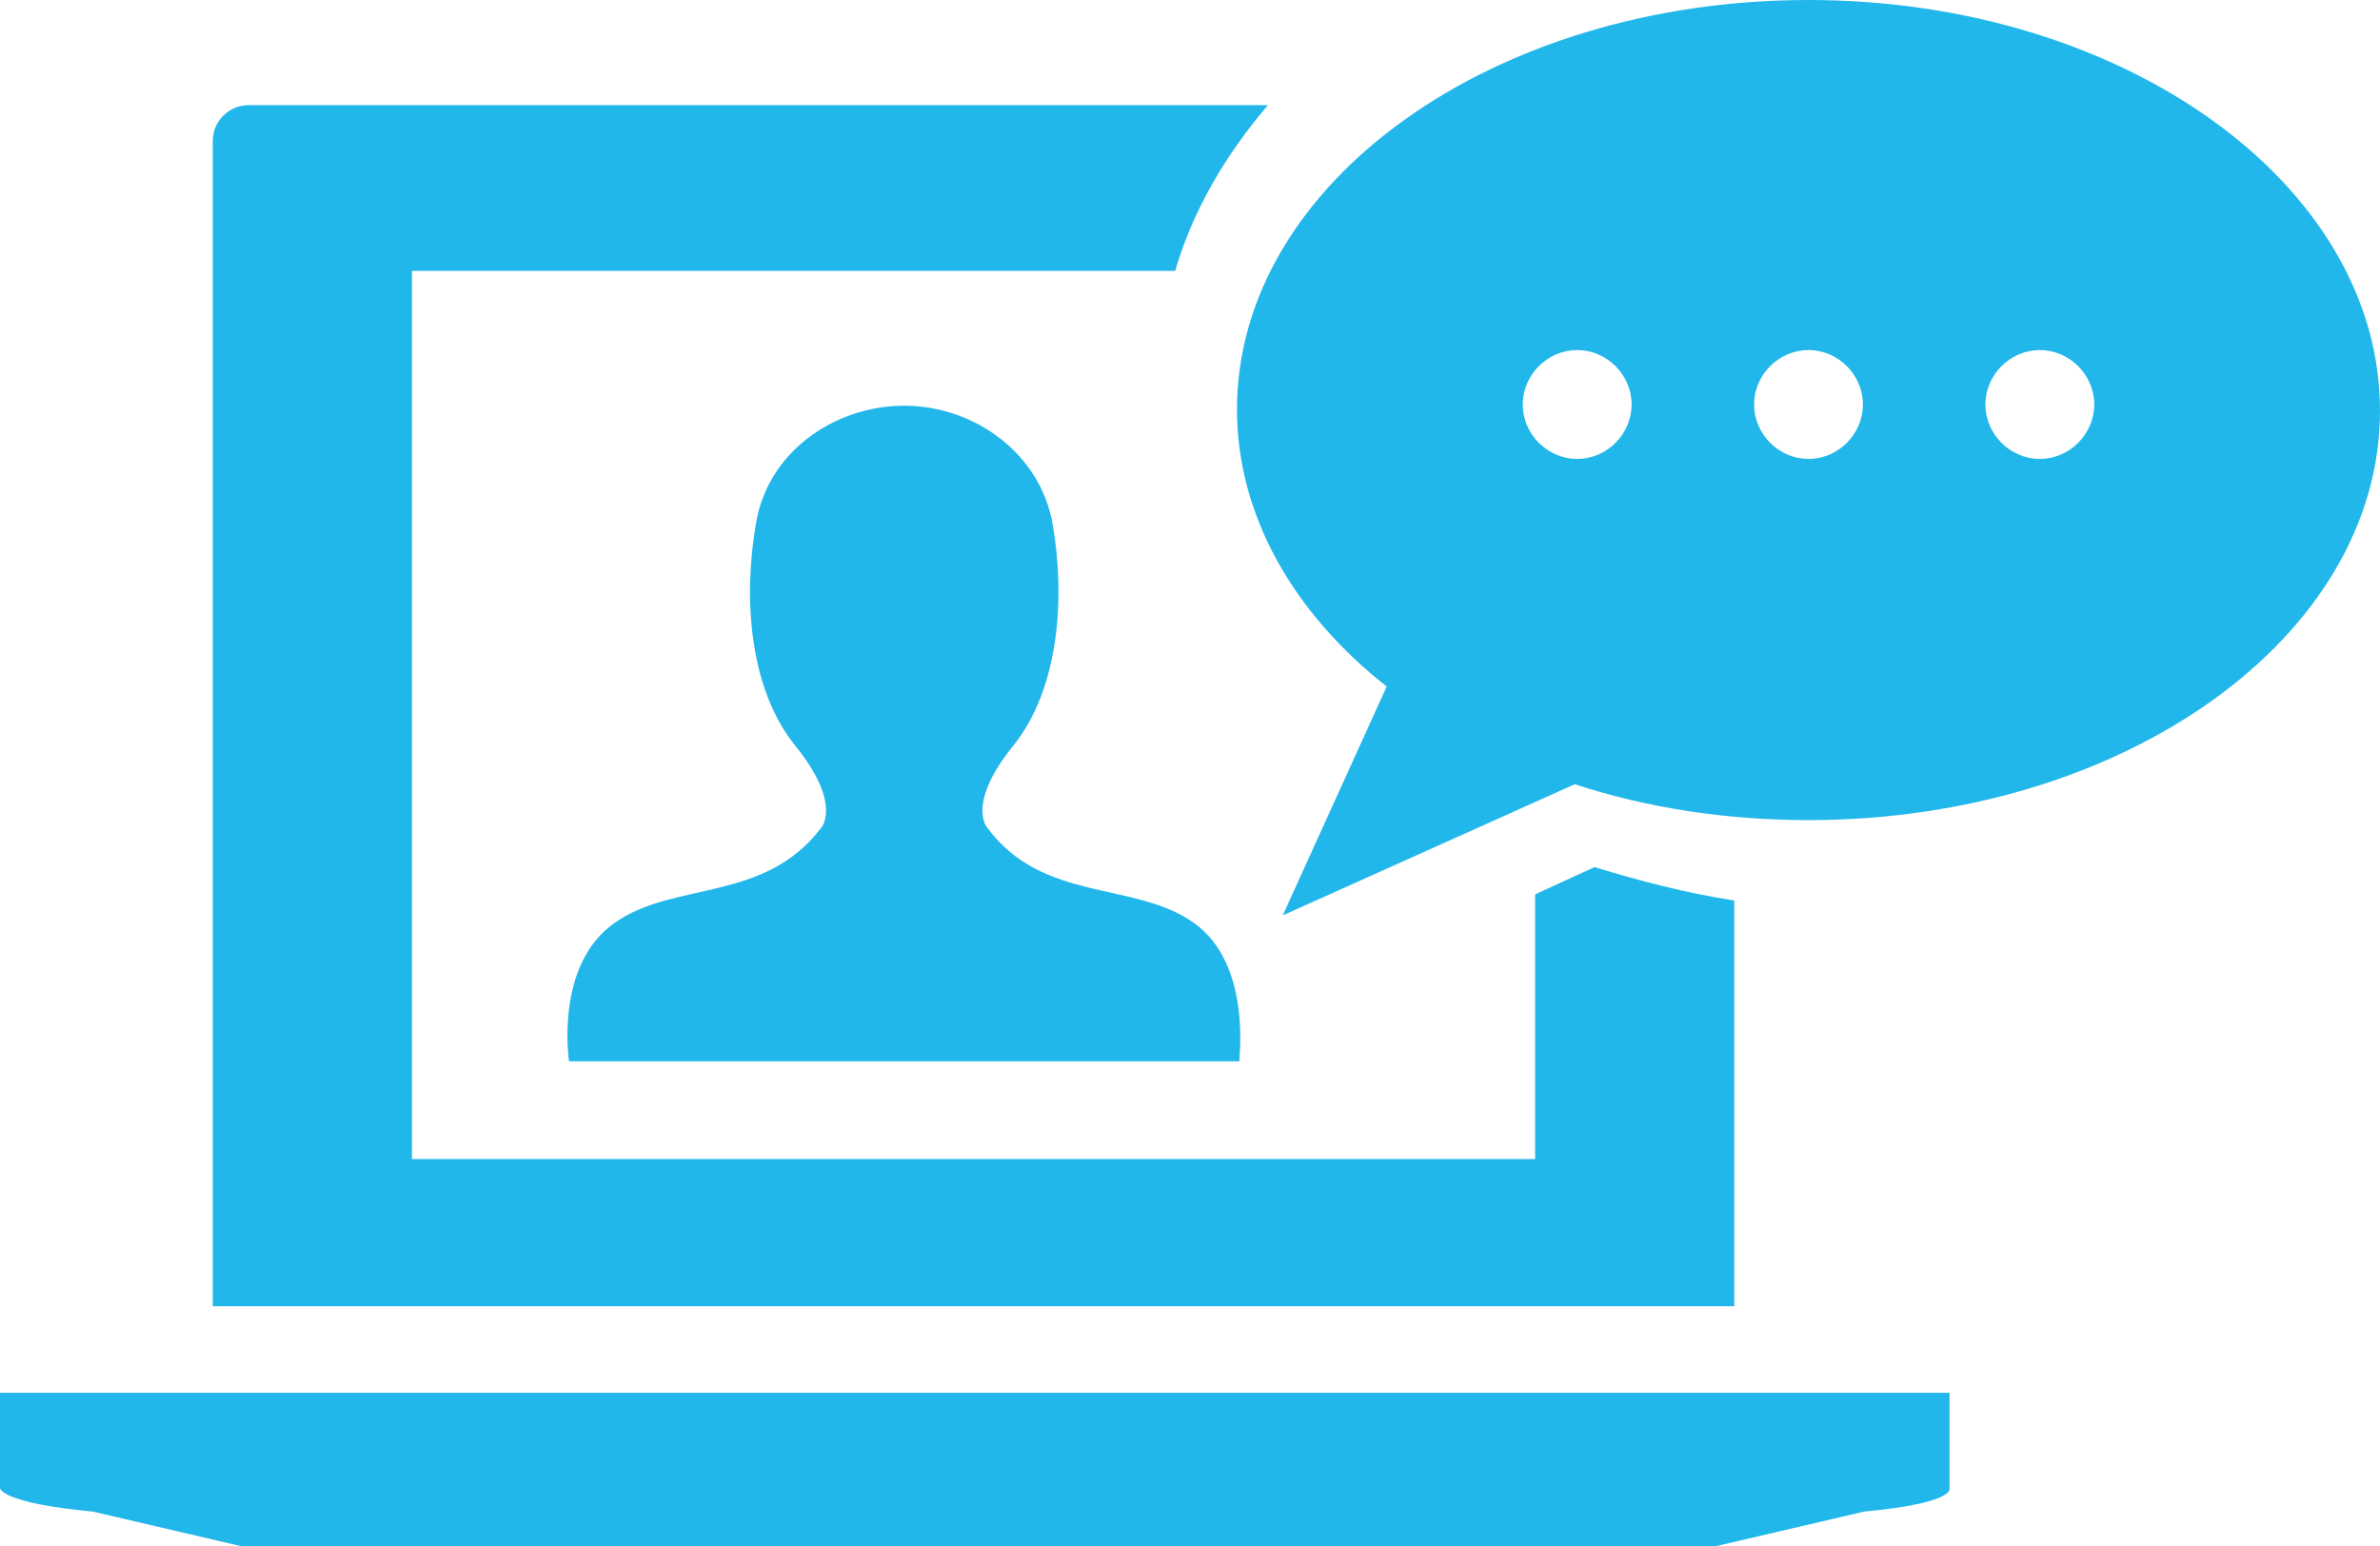
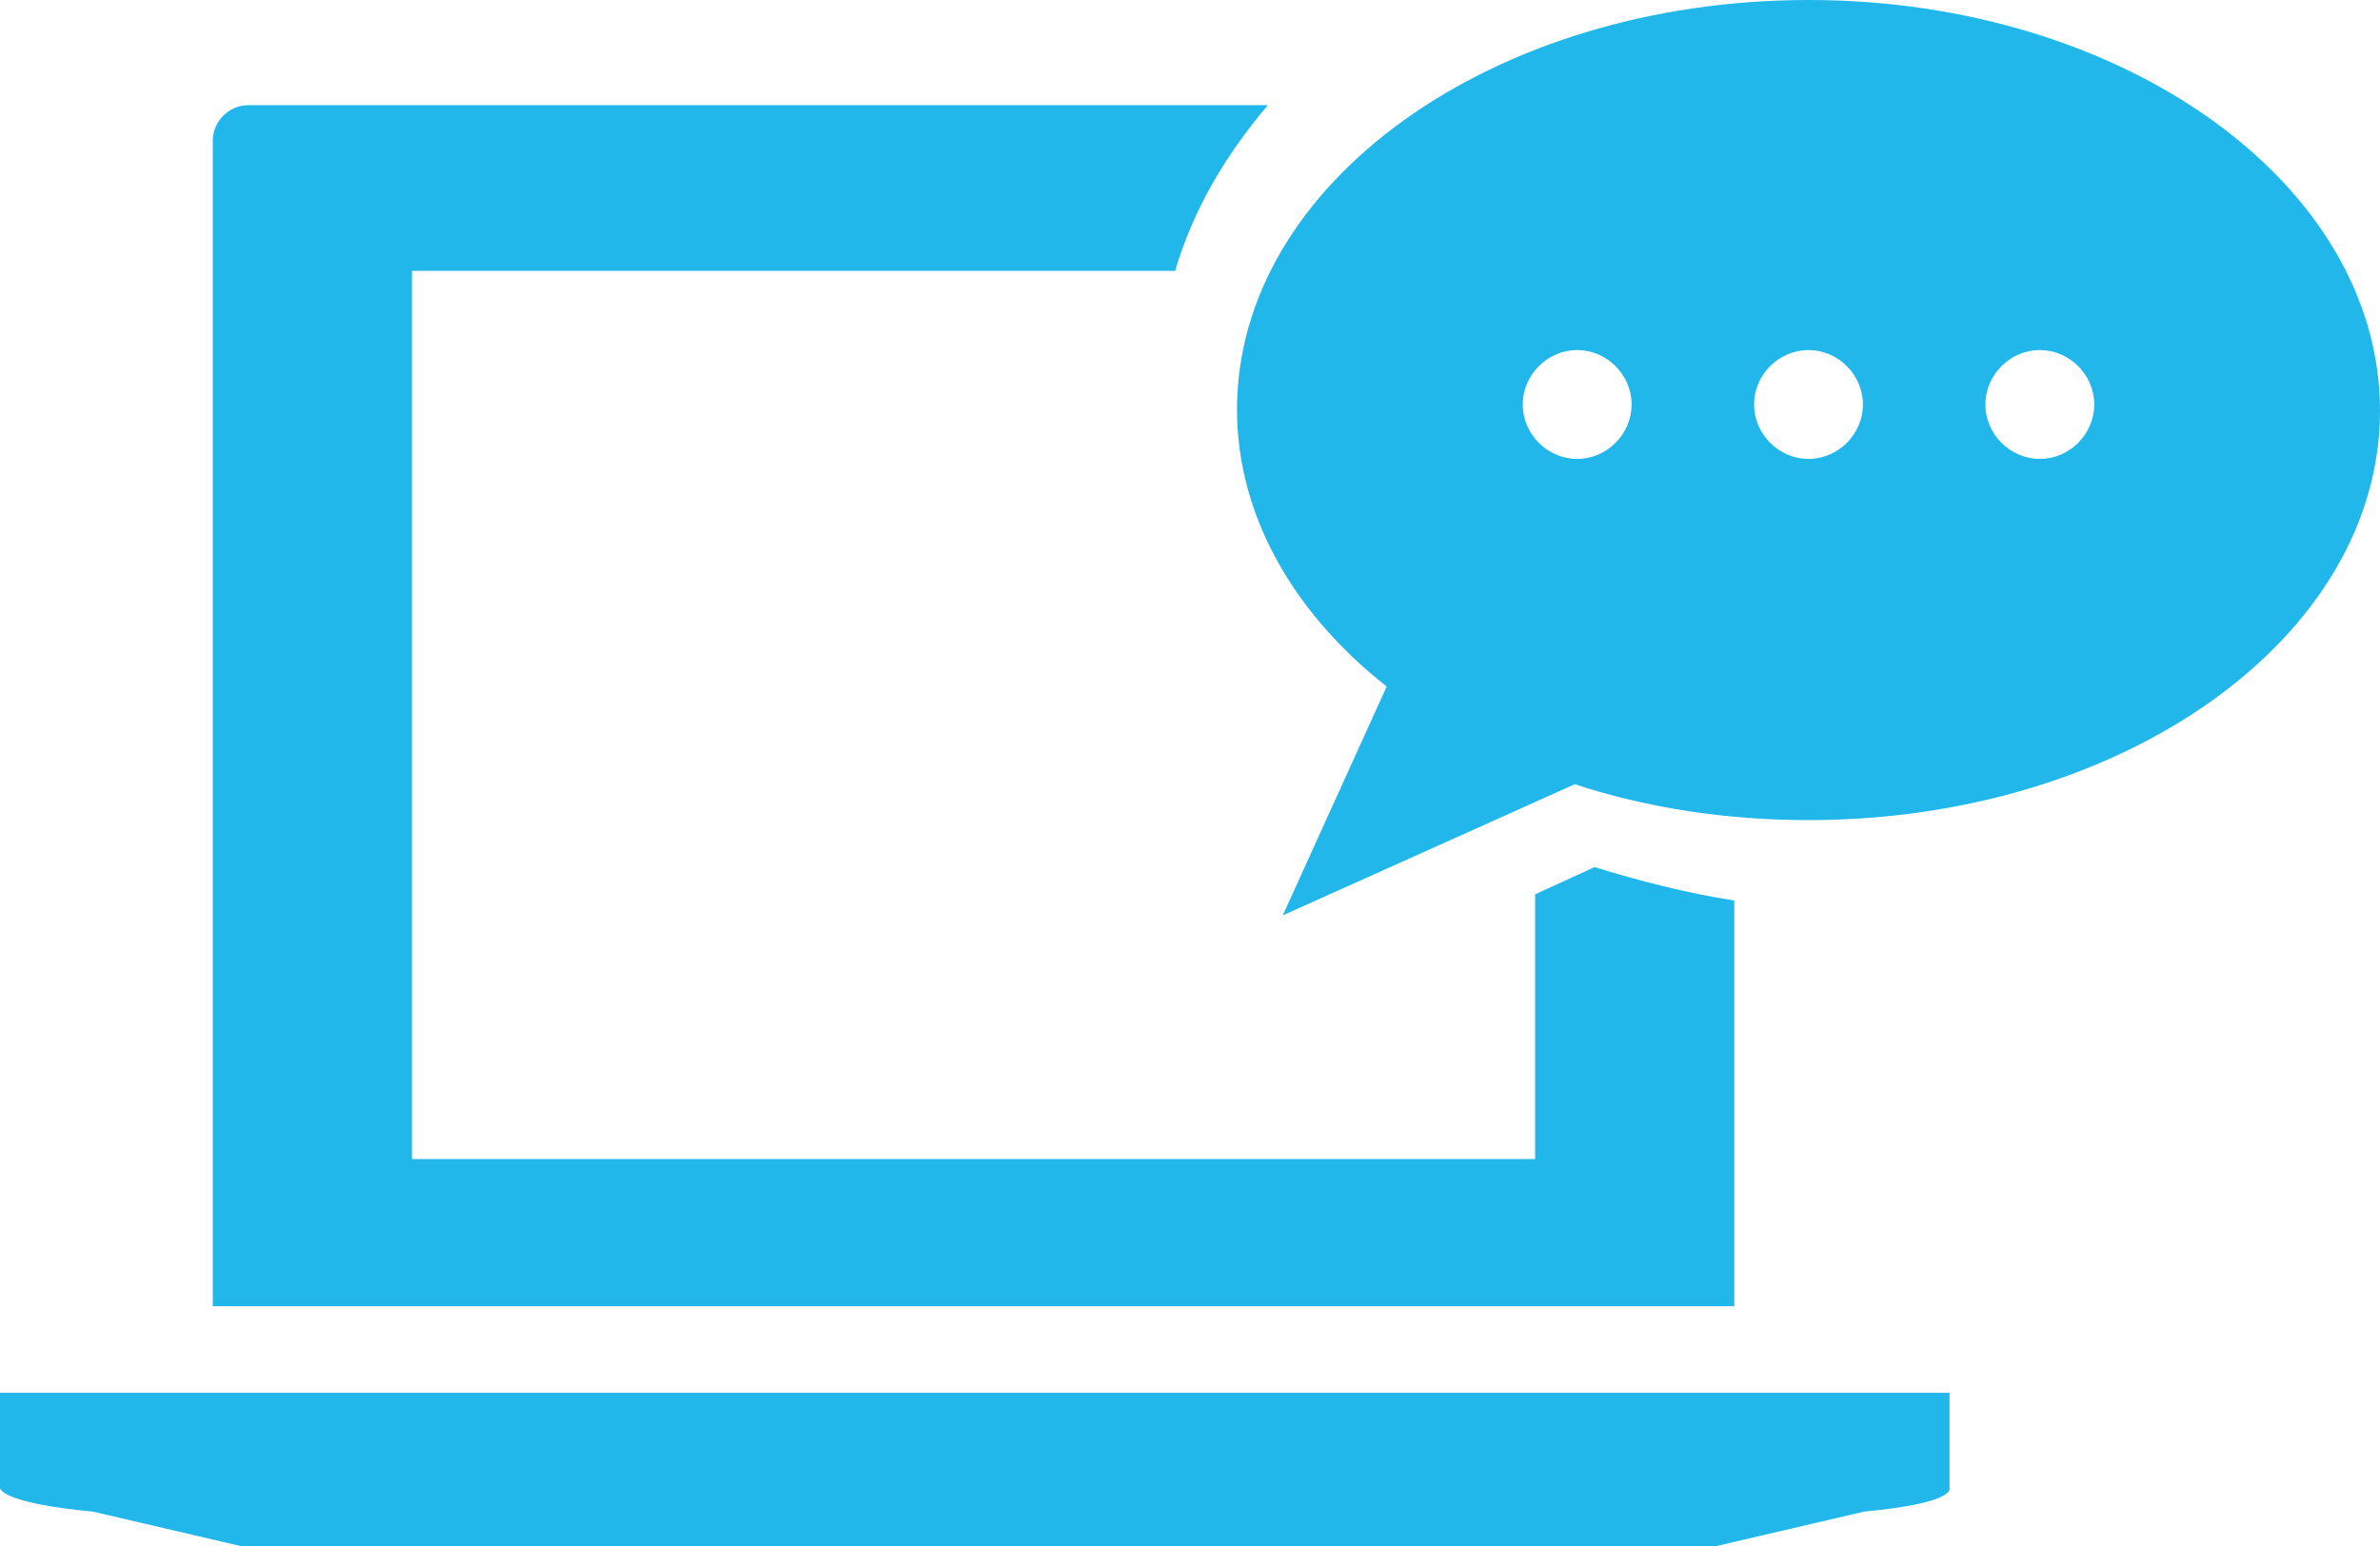
<svg xmlns="http://www.w3.org/2000/svg" version="1.1" id="Layer_1" x="0px" y="0px" viewBox="0 0 192.4 125" enable-background="new 0 0 192.4 125" xml:space="preserve">
  <g>
    <g>
      <path fill="#21B7EB" d="M157.6,120.3v-7.7H0v7.7c0,0,0,1.2,7.5,1.9l12,2.8h119.2l12-2.8C158.2,121.5,157.6,120.3,157.6,120.3z" />
-       <path fill="#21B7EB" d="M128.9,70.1l-4.8,2.2v21.4H33.3V21.9H95c1.4-4.8,4-9.3,7.5-13.4H20.1c-1.6,0-2.9,1.3-2.9,2.9v94.2h123    V72.8C136.3,72.2,132.5,71.2,128.9,70.1z" />
+       <path fill="#21B7EB" d="M128.9,70.1l-4.8,2.2v21.4H33.3V21.9H95c1.4-4.8,4-9.3,7.5-13.4H20.1c-1.6,0-2.9,1.3-2.9,2.9v94.2h123    V72.8C136.3,72.2,132.5,71.2,128.9,70.1" />
      <g>
        <path fill="#21B7EB" d="M146.2,0C120.7,0,100,14.8,100,33.1c0,8.6,4.6,16.5,12.1,22.4L103.7,74l23.6-10.6     c5.8,1.9,12.2,2.9,18.9,2.9c25.5,0,46.2-14.8,46.2-33.1S171.7,0,146.2,0z M127.5,37.1c-2.4,0-4.4-2-4.4-4.4c0-2.4,2-4.4,4.4-4.4     c2.4,0,4.4,2,4.4,4.4C131.9,35.1,129.9,37.1,127.5,37.1z M146.2,37.1c-2.4,0-4.4-2-4.4-4.4c0-2.4,2-4.4,4.4-4.4     c2.4,0,4.4,2,4.4,4.4C150.6,35.1,148.6,37.1,146.2,37.1z M164.9,37.1c-2.4,0-4.4-2-4.4-4.4c0-2.4,2-4.4,4.4-4.4     c2.4,0,4.4,2,4.4,4.4C169.3,35.1,167.3,37.1,164.9,37.1z" />
      </g>
    </g>
    <g>
-       <path fill-rule="evenodd" clip-rule="evenodd" fill="#21B7EB" d="M96.5,74.6c-4.8-3.4-12.2-1.6-16.7-7.7c0,0-1.7-1.9,2.1-6.6    c3.8-4.7,4.2-12.2,3.2-17.9c-1-5.8-6.4-9.6-12-9.6c-5.7,0-11.1,3.8-12,9.6c-1,5.8-0.6,13.2,3.2,17.9c3.8,4.7,2.1,6.6,2.1,6.6    c-4.6,6.1-11.9,4.3-16.7,7.7C44.8,78,46,85.8,46,85.8h27.1h27.1C100.1,85.8,101.3,78,96.5,74.6z" />
-     </g>
+       </g>
  </g>
</svg>